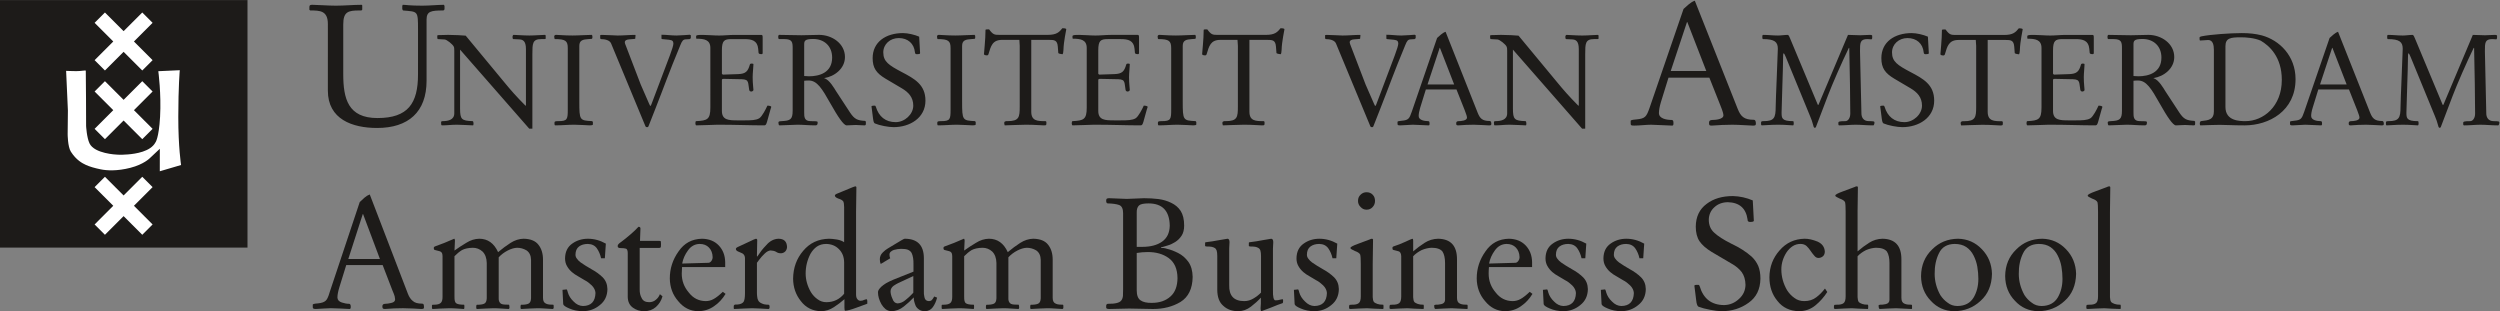
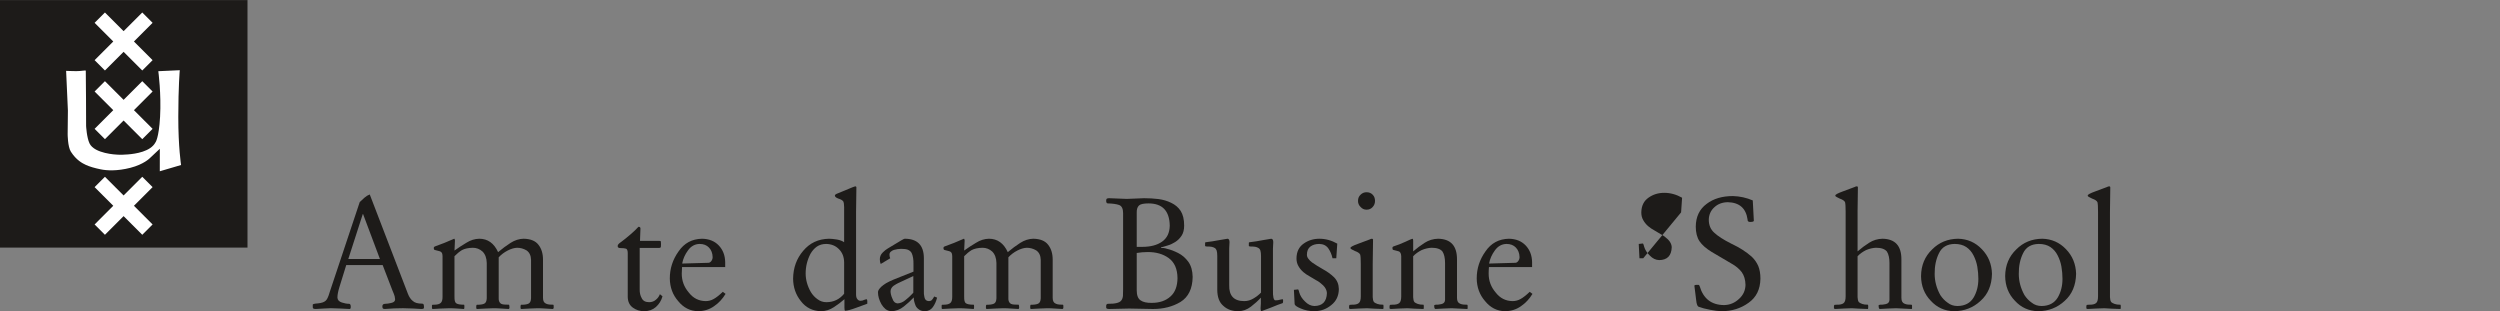
<svg xmlns="http://www.w3.org/2000/svg" xmlns:ns1="http://sodipodi.sourceforge.net/DTD/sodipodi-0.dtd" xmlns:ns2="http://www.inkscape.org/namespaces/inkscape" viewBox="0 0 764.559 95.174" height="95.174" width="764.559" xml:space="preserve" id="svg2" version="1.1" ns1:docname="uvalogo_g_NL_Amsterdam_Business_School.svg" ns2:version="0.92.3 (2405546, 2018-03-11)">
  <rect x="0" y="0" width="764.559" height="95.174" fill="#808080" stroke="none" />
  <ns1:namedview pagecolor="#ffffff" bordercolor="#666666" borderopacity="1" objecttolerance="10" gridtolerance="10" guidetolerance="10" ns2:pageopacity="0" ns2:pageshadow="2" ns2:window-width="1920" ns2:window-height="1017" id="namedview37" showgrid="false" fit-margin-top="0" fit-margin-left="0" fit-margin-right="0" fit-margin-bottom="0" ns2:zoom="0.49570995" ns2:cx="382.28" ns2:cy="42.636359" ns2:window-x="-8" ns2:window-y="-8" ns2:window-maximized="1" ns2:current-layer="svg2" />
  <defs id="defs6" />
  <g transform="matrix(1.333,0,0,-1.333,0,105.078)" id="g10">
    <g transform="scale(0.1)" id="g12">
      <path id="path14" style="fill:#1d1b19;fill-opacity:1;fill-rule:nonzero;stroke:none" d="M 0,220.25 H 567.828 V 788.082 H 0 V 220.25" ns2:connector-curvature="0" />
      <path id="path16" style="fill:#ffffff;fill-opacity:1;fill-rule:nonzero;stroke:none" d="m 240.746,626.582 42.832,42.832 42.824,-42.832 23.7,23.699 -42.809,42.848 42.809,42.809 -23.7,23.699 -42.824,-42.805 -42.832,42.805 -23.695,-23.699 42.824,-42.809 -42.824,-42.848 23.695,-23.699" ns2:connector-curvature="0" />
      <path id="path18" style="fill:#ffffff;fill-opacity:1;fill-rule:nonzero;stroke:none" d="m 240.746,468.969 42.832,42.828 42.824,-42.828 23.7,23.695 -42.809,42.852 42.809,42.808 -23.7,23.696 -42.824,-42.805 -42.832,42.805 -23.695,-23.696 42.824,-42.808 -42.824,-42.852 23.695,-23.695" ns2:connector-curvature="0" />
      <path id="path20" style="fill:#ffffff;fill-opacity:1;fill-rule:nonzero;stroke:none" d="m 240.746,249.609 42.832,42.829 42.824,-42.829 23.7,23.696 -42.809,42.851 42.809,42.809 -23.7,23.695 -42.824,-42.808 -42.832,42.808 -23.695,-23.695 42.824,-42.809 -42.824,-42.851 23.695,-23.696" ns2:connector-curvature="0" />
      <path id="path22" style="fill:#ffffff;fill-opacity:1;fill-rule:nonzero;stroke:none" d="m 412.48,627.207 -49.281,-2.262 c 0,0 7.031,-52.019 4.071,-104.59 C 364.402,470.18 356.488,461.344 356.488,461.344 345.352,440.449 310.879,435.359 293.27,434 c -17.692,-1.383 -25.582,-0.422 -25.582,-0.422 0,0 -50.864,1.965 -62.258,25.641 -6.492,13.48 -7.871,39.965 -7.871,39.965 0,0 -0.305,124.097 -0.746,126.906 -0.301,1.504 -10.297,-1.086 -21.875,-1.024 -9.438,0.02 -23.235,0.641 -23.235,0.641 l 4.086,-91.164 -0.562,-53.871 c 0,0 0,-28.906 7.414,-40.442 12.519,-19.57 26.461,-26.562 34.355,-30.269 7.891,-3.746 20.453,-7.473 34.395,-10.254 13.922,-2.828 37.195,-4.246 67.828,3.602 30.668,7.918 44.23,21.82 44.23,21.82 l 23.258,21.832 -0.082,-51.625 48.816,14.367 c 0,0 -6.449,40.902 -6.367,110.613 0.059,69.731 3.406,106.891 3.406,106.891" ns2:connector-curvature="0" />
-       <path id="path24" style="fill:#1d1b19;fill-opacity:1;fill-rule:nonzero;stroke:none" d="m 5704.16,528.012 c 0,16.187 -3.2,126.164 -3.2,142.91 0,19.133 0,27.668 17.02,27.668 3.52,0 6.77,-0.606 8.85,-0.606 1.15,0 2.01,1.485 2.01,3.524 v 4.687 c 0,0.922 -0.86,2.047 -5.25,2.047 -7.35,0 -15.07,-0.84 -22.36,-0.84 -9.42,0 -18.83,0.84 -27.96,0.84 l -67.61,-160.539 h -1.5 l -63.49,152.024 c -1.5,3.808 -3.52,8.515 -5.6,8.515 -7.36,0 -15,-1.441 -22.28,-1.441 -11.83,0 -22.42,1.441 -33.59,1.441 -1.47,0 -2.39,-1.125 -2.39,-2.629 v -3.8 c 0,-1.786 0.64,-3.223 1.47,-3.223 26.56,0 34.15,-6.477 34.15,-22.063 0,-10.593 -5.01,-118.808 -5.01,-133.211 0,-25.601 -3.51,-32.949 -27.67,-32.949 -3.5,0 -5.81,-0.285 -5.81,-2.945 v -4.391 c 0,-1.48 0.89,-2.383 1.73,-2.383 4.08,0 20.56,1.504 37.32,1.504 15.89,0 30.33,-1.504 34.4,-1.504 1.22,0 1.48,3.567 1.48,4.727 0,3.527 -0.26,4.992 -2.03,4.992 -25.91,0 -25.91,7.348 -25.91,19.988 0,14.426 3.58,103.204 3.58,126.446 0,3.262 0,9.133 1.16,9.133 1.18,0 2.92,-3.528 4.99,-8.512 l 55.57,-135.297 c 2.94,-7.031 5.6,-14.082 7.37,-21.477 0.9,-4.085 2.04,-5.57 3.53,-5.57 1.42,0 2.34,0.883 2.66,1.742 l 27.62,72.637 c 9.98,26.184 31.44,75.285 47.9,109.098 0,0 -0.24,0 0.92,-0.262 1.18,-50.301 2.28,-118.852 2.28,-150.578 0,-10.297 -5.24,-17.348 -11.15,-17.348 -13.48,0 -16.13,-0.887 -16.13,-3.828 v -2.965 c 0,-1.742 0.28,-2.926 2.32,-2.926 12.69,0 25.33,1.504 37.67,1.504 12.37,0 24.68,-1.504 40.3,-1.504 0.88,0 2.67,2.926 2.67,6.469 0,2.649 -1.55,3.25 -13.24,3.25 -12.65,0 -16.79,9.434 -16.79,17.645 m -235.08,-24.117 c 0,3.222 -0.56,6.789 -3.83,6.789 -17.02,0 -22.31,6.171 -27.36,18.511 l -73.82,186.157 c -7.31,-2.364 -13.54,-9.157 -19.41,-14.141 L 5286.44,531.84 c -5.56,-16.168 -7.62,-19.11 -22.91,-20.574 -7.03,-0.582 -9.67,-1.184 -9.67,-2.664 v -3.207 c 0,-3.844 0,-4.747 5.85,-4.747 8.81,0 21.17,1.504 29.1,1.504 7.96,0 29.39,-1.504 36.18,-1.504 2.02,0 2.34,1.204 2.34,4.145 0,3.809 -0.57,5.574 -3.2,5.574 -7.95,0 -21.78,2.078 -21.78,11.758 0,4.707 1.14,11.477 3.55,19.129 l 12.88,41.769 h 70.33 l 18.79,-47.378 c 4.15,-10.278 5.31,-15.004 5.31,-17.305 0,-7.074 -14.42,-7.973 -18.85,-7.973 -4.09,0 -5.85,-1.465 -5.85,-4.668 0,-4.148 0.31,-5.051 4.69,-5.051 11.76,0.903 23.52,1.504 35.31,1.504 11.46,0 30.34,-1.504 35.02,-1.504 3.51,0 5.55,0 5.55,3.247 m -85.27,90.562 h -61.11 l 27.83,84.098 h 0.62 z m -117.25,12.082 c 0,54.106 -37.38,89.68 -77.35,100.578 -14.43,3.809 -29.69,5.27 -45.91,5.27 -25.28,0 -72.26,-3.223 -92.01,-7.352 -5,-1.164 -5,-2.043 -5,-3.805 0,-1.484 0,-5.871 1.18,-5.871 5.6,0 14.98,1.164 18.5,1.164 10.92,0 13.23,-11.46 13.23,-22.636 V 532.719 c 0,-9.375 -2.91,-14.102 -7.32,-17.028 -5.33,-3.543 -12.92,-4.125 -22.35,-5.324 -1.18,0 -2.65,-2.926 -2.65,-4.972 0,-2.079 0.31,-4.747 1.47,-4.747 14.72,0.344 29.4,1.204 44.13,1.204 14.64,0 29.34,-1.204 57.28,-1.204 55.85,0 116.8,32.973 116.8,105.891 m -31.51,-1.461 c 0,-61.5 -42.91,-94.711 -83.2,-94.711 -12.88,0 -46.11,0 -46.11,32.348 v 139.383 c 0,18.847 11.44,20.593 35.54,20.593 12.61,0 31.17,-1.461 45.27,-7.632 20.31,-11.758 48.5,-37.618 48.5,-89.981 M 5036.17,503.594 v 5.609 l -1.73,1.742 c -17.68,0.879 -24.45,3.805 -34.72,19.41 l -32.37,49.438 c -2.9,4.687 -14.98,26.164 -26.43,28.809 v 0.558 c 22.94,3.57 47.35,21.5 47.35,48.262 0,30.824 -29.42,50.84 -59.43,50.84 -13.51,0 -26.73,-0.86 -40.27,-0.86 -17.03,0 -34.45,0.86 -51.52,0.86 -1.12,0 -2.02,-2.621 -2.02,-4.106 0,-2.363 0.29,-5.566 2.02,-5.566 h 12.08 c 18.52,0 19.17,-7.395 19.17,-22.063 V 534.5 c 0,-20.312 -5.37,-23.254 -25.65,-24.133 -5.88,-0.304 -7.03,-0.887 -7.03,-3.508 0,-2.382 0.61,-6.211 2.37,-6.211 4.15,0 36.75,1.504 41.72,1.504 12.69,0 25.27,-1.504 40.57,-1.504 4.48,0 5.35,1.801 5.35,7.395 0,2.324 -5.07,2.324 -16.17,2.324 -14.72,0 -14.72,9.992 -14.72,20.571 v 72.054 c 4.39,0.621 7.93,0.621 10.24,0.621 19.43,0 30.62,-18.55 49.73,-52.383 17.36,-30.871 30.59,-50.582 37.37,-50.582 7.03,0 14.06,0.903 21.13,0.903 4.41,0 13.53,-0.903 19.75,-0.903 1.16,0 3.21,0.344 3.21,2.946 M 4905.9,613.27 c -3.79,0 -7.36,0.32 -11.16,0.621 v 71.457 c 0,8.812 0.56,13.519 20.59,13.519 25.87,0 43.52,-16.789 43.52,-42.629 0,-34.715 -29.46,-42.968 -52.95,-42.968 m -83.98,-74.961 c 0.57,1.48 1.43,3.804 1.43,4.707 0,2.043 -4.97,2.925 -8.84,2.925 -3.2,-7.371 -12.26,-25.3 -18.77,-29.086 -7.37,-4.41 -18.23,-4.726 -33.81,-4.726 h -15.89 c -20.29,0 -35.9,0.582 -35.9,21.734 v 70.032 c 0,2.062 0,3.484 4.14,3.484 l 41.71,-0.859 c 8.84,-0.282 12.37,-2.364 13.89,-6.774 1.45,-4.105 1.45,-9.711 2.9,-17.609 0.61,-2.961 2.67,-3.844 5.01,-3.844 1.77,0 4.67,1.766 4.67,3.547 0,4.984 -1.72,13.519 -1.72,29.406 0,9.676 1.72,23.195 1.72,29.387 0,1.461 -1.4,1.805 -3.45,1.805 -3.26,0 -4.16,-0.622 -4.76,-2.364 -4.37,-15.625 -9.42,-21.199 -27.06,-21.797 l -34.64,-1.164 c -0.62,0 -2.41,1.485 -2.41,2.344 v 53.246 c 0,22.336 5.32,25.887 21.78,25.887 h 30.29 c 16.46,0 29.39,-3.25 31.13,-22.063 l 0.9,-9.148 c 0.3,-3.488 5.01,-3.231 7.35,-3.231 1.46,0 2.08,1.184 2.08,2.364 v 35.879 c 0,3.222 -0.31,5.851 -2.62,5.851 h -62.08 c -11.74,0 -23.51,-1.441 -35.26,-1.441 -12.37,0 -25.62,1.441 -37.35,1.441 -10.3,0 -15.27,-0.258 -15.27,-2.906 v -3.246 c 0,-1.145 0,-2.621 1.14,-2.621 17.05,0 31.47,-2.106 31.47,-21.176 V 541.254 c 0,-27.066 -7.07,-29.707 -32.61,-30.887 -1.22,0 -1.8,-2.648 -1.8,-4.992 0,-1.801 0.87,-4.727 1.8,-4.727 14.98,0 39.68,1.504 49.38,1.504 42.6,0 73.78,-1.504 105.54,-1.504 3.85,0 5.3,0 7.64,7.954 z m -187.86,134.777 c 0.59,21.191 6.48,45.273 6.48,47.637 0,2.66 -6.71,2.66 -8.82,2.66 -7.36,-9.11 -13.25,-15.301 -33.83,-15.301 h -109.41 c -12.61,0 -15.53,0 -24.95,12.641 -4.13,0 -8.26,0 -8.26,-1.145 0,-23.254 -3.48,-50.598 -3.48,-55.609 0,-1.742 2.56,-2.926 6.73,-2.926 1.76,0 2.96,0.887 3.51,2.648 5.57,18.829 9.15,32.93 31.5,32.93 h 39.41 l 0.89,-13.519 V 543.695 c 0,-24.379 -1.19,-33.511 -27.95,-33.511 h -3.51 l -2.97,-1.161 c -0.88,-0.601 -1.18,-2.363 -1.18,-3.265 0,-1.746 0.55,-3.203 1.18,-5.289 7.01,0 32.32,1.504 48.53,1.504 20.58,0 34.97,-1.504 40.82,-1.504 4.72,0 6.23,0 6.23,3.543 v 4.707 l -1.78,1.465 c -18.25,0 -32.94,0 -32.94,21.773 v 164.664 h 40.57 c 12.08,0 19.11,-0.297 20.33,-15.266 l 1.16,-14.738 c 0,-1.465 6.75,-2.926 9.4,-2.926 1.42,0 2.34,6.192 2.34,9.395 m -293.29,-5.109 c 0,18.847 15.59,32.968 35.56,32.968 20.89,0 35.02,-12.699 37.06,-32.386 0.3,-2.926 0.86,-4.668 4.68,-4.668 4.15,0 7.09,0.562 7.09,2.043 v 1.445 l -2.04,36.777 c -10.04,4.426 -25.9,8.211 -37.1,8.211 -39.7,0 -69.68,-20.551 -69.68,-57.351 0,-22.879 8.53,-34.657 29.76,-47.317 l 37.35,-22.054 c 15.26,-9.118 26.11,-20.571 26.11,-39.704 0,-19.968 -19.65,-37.898 -40.25,-37.898 -23.51,0 -38.83,12.918 -45.62,35.273 -0.57,2.063 -1.39,2.625 -2.34,2.625 -1.77,0 -7.66,0 -7.66,-1.742 l 3.52,-27.648 c 0.9,-6.469 1.79,-10.293 4.14,-11.453 11.15,-4.731 31.18,-8.535 43.24,-8.535 36.72,0 72.94,20.835 72.94,60.859 0,36.777 -25.29,50.277 -54.41,65.582 -29.41,15.586 -42.35,23.797 -42.35,44.973 m -42.8,-167.329 c 0.88,0 2.58,2.926 2.58,6.469 0,2.649 -1.42,3.25 -13.18,3.25 -12.65,0 -16.77,9.434 -16.77,17.645 0,16.187 -3.27,126.164 -3.27,142.91 0,19.133 0,27.668 17.09,27.668 3.55,0 6.75,-0.606 8.82,-0.606 1.2,0 2.08,1.485 2.08,3.524 v 4.687 c 0,0.922 -0.88,2.047 -5.29,2.047 -7.35,0 -14.96,-0.84 -22.36,-0.84 -9.41,0 -18.79,0.84 -27.92,0.84 l -67.73,-160.539 h -1.4 l -63.52,152.024 c -1.45,3.808 -3.49,8.515 -5.57,8.515 -7.37,0 -15.03,-1.441 -22.35,-1.441 -11.74,0 -22.37,1.441 -33.5,1.441 -1.5,0 -2.4,-1.125 -2.4,-2.629 v -3.8 c 0,-1.786 0.6,-3.223 1.52,-3.223 26.42,0 34.02,-6.477 34.02,-22.063 0,-10.593 -4.94,-118.808 -4.94,-133.211 0,-25.601 -3.54,-32.949 -27.64,-32.949 -3.53,0 -5.91,-0.285 -5.91,-2.945 v -4.391 c 0,-1.48 0.92,-2.383 1.79,-2.383 4.12,0 20.62,1.504 37.35,1.504 15.87,0 30.25,-1.504 34.4,-1.504 1.2,0 1.46,3.567 1.46,4.727 0,3.527 -0.26,4.992 -2.02,4.992 -25.9,0 -25.9,7.348 -25.9,19.988 0,14.426 3.49,103.204 3.49,126.446 0,3.262 0,9.133 1.26,9.133 1.12,0 2.86,-3.528 4.94,-8.512 l 55.57,-135.297 c 2.98,-7.031 5.63,-14.082 7.4,-21.477 0.86,-4.085 2.06,-5.57 3.48,-5.57 1.48,0 2.41,0.883 2.62,1.742 l 27.71,72.637 c 10,26.184 31.45,75.285 47.92,109.098 0,0 -0.31,0 0.85,-0.262 1.23,-50.301 2.37,-118.852 2.37,-150.578 0,-10.297 -5.27,-17.348 -11.15,-17.348 -13.53,0 -16.18,-0.887 -16.18,-3.828 v -2.965 c 0,-1.742 0.27,-2.926 2.35,-2.926 12.64,0 25.28,1.504 37.64,1.504 12.36,0 24.66,-1.504 40.29,-1.504 m -269.53,3.829 c 0,4.328 -0.73,9.035 -5.09,9.035 -22.72,0 -29.8,8.25 -36.51,24.715 l -98.49,248.418 c -9.84,-3.106 -18.01,-12.157 -25.86,-18.829 l -77.65,-226.043 c -7.47,-21.574 -10.25,-25.539 -30.69,-27.46 -9.45,-0.801 -12.96,-1.583 -12.96,-3.547 v -4.325 c 0,-5.113 0,-6.277 7.87,-6.277 11.76,0 28.31,1.988 38.83,1.988 10.61,0 39.3,-1.988 48.29,-1.988 2.72,0 3.17,1.563 3.17,5.535 0,5.067 -0.83,7.41 -4.31,7.41 -10.66,0 -29.05,2.746 -29.05,15.704 0,6.289 1.53,15.304 4.65,25.523 l 17.27,55.727 h 93.81 l 25.1,-63.204 c 5.57,-13.699 7.13,-20.027 7.13,-23.152 0,-9.394 -19.21,-10.598 -25.09,-10.598 -5.58,0 -7.92,-1.961 -7.92,-6.25 0,-5.531 0.43,-6.695 6.29,-6.695 15.69,1.164 31.41,1.988 47.04,1.988 15.38,0 40.44,-1.988 46.77,-1.988 4.71,0 7.4,0 7.4,4.313 m -113.75,120.871 h -81.65 l 37.3,112.277 h 0.82 z m -247.21,75 v 5.55 c 0,1.219 -0.28,2.364 -1.77,2.364 -8.29,0 -22.35,-1.461 -35.61,-1.461 -14.43,0 -29.71,1.461 -36.15,1.461 -1.74,0 -2.7,-2.926 -2.7,-4.727 0,-2.027 0.6,-4.945 1.8,-4.945 l 12.62,-0.606 c 9.44,-0.281 16.47,-3.261 16.47,-22.617 V 545.941 h -1.18 c -21.16,21.192 -34.38,36.481 -47.91,52.965 l -89.13,107.574 c -5.25,0.637 -26.76,1.782 -40.27,1.782 -7.32,0 -14.39,-0.582 -23.53,-0.582 -1.49,0 -1.49,-2.344 -1.49,-3.828 0,-2.344 0.34,-5.262 1.49,-5.262 l 15.62,-0.887 c 4.97,-0.32 17.95,-10.879 20.56,-15.902 1.16,-2.348 1.52,-3.809 1.52,-9.696 V 528.293 c 0,-15 -14.17,-17.926 -26.54,-17.926 -3.49,0 -3.83,-1.164 -3.83,-3.808 0,-3.825 0.34,-5.911 2.08,-5.911 13.54,0 20.04,1.504 34.41,1.504 12.37,0 31.14,-1.504 36.79,-1.504 0.86,0 1.14,2.383 1.14,4.727 0,2.363 -0.85,4.992 -2.05,4.992 -25.34,0.879 -28.8,3.821 -28.8,29.106 v 134.976 l 158.75,-181.433 h 7.09 v 170.277 c 0,24.977 0,35.297 20.3,35.297 h 7.67 c 2.04,0 2.65,0.277 2.65,1.758 M 3417.69,510.684 c -17.11,0 -22.37,6.171 -27.36,18.511 l -73.78,186.157 c -7.39,-2.364 -13.56,-9.157 -19.47,-14.141 L 3238.92,531.84 c -5.58,-16.168 -7.68,-19.11 -22.96,-20.574 -7.05,-0.582 -9.7,-1.184 -9.7,-2.664 v -3.207 c 0,-3.844 0,-4.747 5.91,-4.747 8.82,0 21.17,1.504 29.06,1.504 7.96,0 29.45,-1.504 36.22,-1.504 2.06,0 2.3,1.204 2.3,4.145 0,3.809 -0.56,5.574 -3.22,5.574 -7.94,0 -21.76,2.078 -21.76,11.758 0,4.707 1.17,11.477 3.51,19.129 l 12.96,41.769 h 70.27 l 18.81,-47.378 c 4.11,-10.278 5.29,-15.004 5.29,-17.305 0,-7.074 -14.36,-7.973 -18.77,-7.973 -4.15,0 -5.93,-1.465 -5.93,-4.668 0,-4.148 0.36,-5.051 4.73,-5.051 11.72,0.903 23.5,1.504 35.28,1.504 11.43,0 30.26,-1.504 34.95,-1.504 3.54,0 5.59,0 5.59,3.247 0,3.222 -0.54,6.789 -3.77,6.789 m -81.47,83.773 h -61.15 l 27.92,84.098 h 0.56 z m -90.9,104.106 2.62,2.066 v 6.773 l -2.33,1.18 c -2.04,0 -21.45,-1.781 -30.58,-1.781 -11.46,0 -22.92,1.781 -34.38,1.781 v -9.133 l 1.77,-0.886 15.3,-1.477 c 8.5,-0.887 9.97,-3.551 10.28,-8.496 0.26,-3.547 -3.25,-14.426 -7.95,-27.082 l -42.03,-111.422 c -1.17,-3.523 -2.05,-4.707 -2.69,-4.707 -0.84,0 -1.2,0.859 -3.2,5.25 l -19.15,43.828 -33.82,88.242 c -1.13,2.649 -2.6,6.469 -2.6,8.813 0,4.429 5.28,6.191 9.97,6.472 l 13.83,1.161 0.9,8.257 -0.9,0.84 c -13.56,0 -26.79,-1.441 -40.28,-1.441 -6.52,0 -24.47,1.441 -36.74,1.441 l -3.27,-0.562 v -7.672 l 1.78,-1.445 c 8.22,0 19.99,-2.059 23.2,-9.973 l 78.84,-189.988 c 0.54,-1.18 1.17,-2.039 3.79,-2.039 2.06,0 2.69,0.257 4.11,4.41 l 15.04,38.195 c 22.38,56.793 29.11,77.926 57.04,145.273 4.12,10.301 6.46,13.262 12.35,13.543 z m -305.05,-25.297 c 0.64,21.191 6.53,45.273 6.53,47.656 0,2.641 -6.79,2.641 -8.83,2.641 -7.4,-9.11 -13.26,-15.301 -33.86,-15.301 h -109.38 c -12.68,0 -15.58,0 -25.02,12.66 -4.06,0 -8.19,0 -8.19,-1.16 0,-23.258 -3.56,-50.602 -3.56,-55.614 0,-1.742 2.68,-2.921 6.77,-2.921 1.76,0 2.96,0.882 3.56,2.664 5.61,18.808 9.08,32.91 31.45,32.91 h 39.36 l 0.91,-13.52 V 543.895 c 0,-24.399 -1.16,-33.528 -27.93,-33.528 h -3.52 l -2.97,-1.164 c -0.86,-0.582 -1.16,-2.344 -1.16,-3.265 0,-1.743 0.6,-3.204 1.16,-5.29 7.11,0 32.38,1.504 48.58,1.504 20.55,0 34.94,-1.504 40.85,-1.504 4.67,0 6.15,0 6.15,3.547 v 4.707 l -1.75,1.465 c -18.25,0 -32.95,0 -32.95,21.77 v 164.664 h 40.55 c 12.08,0 19.15,-0.297 20.33,-15.262 l 1.18,-14.742 c 0,-1.465 6.79,-2.906 9.44,-2.906 1.46,0 2.3,6.168 2.3,9.375 M 2737.59,500.648 c 2.64,0 7.03,0.344 7.03,2.086 v 5.547 l -1.45,2.086 c -28.78,1.457 -29.69,1.762 -29.69,44.711 v 127.883 c 0,13.543 9.1,14.742 20.9,15.629 l 7.93,0.574 1.15,1.781 v 5.25 l -1.45,2.067 c -11.78,0 -29.42,-1.461 -44.13,-1.461 -19.97,0 -29.37,1.461 -37.3,1.461 -1.8,0 -4.44,-0.278 -4.71,-3.508 l 0.56,-4.746 0.88,-1.418 c 24.72,0 29.71,-4.133 29.71,-20.875 V 537.129 c 0,-22.359 -0.88,-26.762 -21.15,-26.762 -8.56,0 -9.13,-0.601 -9.44,-4.429 0,-2.907 0.31,-4.688 1.49,-5.29 15.3,0 29.67,1.504 43.83,1.504 12.04,0 31.69,-1.504 35.84,-1.504 m -106.14,37.661 c 0.62,1.48 1.49,3.804 1.49,4.707 0,2.043 -5.01,2.925 -8.84,2.925 -3.24,-7.371 -12.32,-25.3 -18.83,-29.086 -7.35,-4.41 -18.25,-4.726 -33.85,-4.726 h -15.85 c -20.29,0 -35.87,0.582 -35.87,21.734 v 70.032 c 0,2.062 0,3.484 4.12,3.484 l 41.79,-0.859 c 8.77,-0.282 12.3,-2.364 13.76,-6.774 1.52,-4.105 1.52,-9.711 2.94,-17.609 0.63,-2.961 2.67,-3.844 5.03,-3.844 1.76,0 4.67,1.766 4.67,3.547 0,4.984 -1.74,13.519 -1.74,29.406 0,9.676 1.74,23.195 1.74,29.387 0,1.461 -1.46,1.805 -3.53,1.805 -3.2,0 -4.06,-0.622 -4.66,-2.364 -4.45,-15.625 -9.44,-21.199 -27.08,-21.797 l -34.7,-1.164 c -0.58,0 -2.34,1.485 -2.34,2.344 v 53.246 c 0,22.336 5.3,25.887 21.75,25.887 h 30.29 c 16.51,0 29.41,-3.25 31.19,-22.063 l 0.84,-9.148 c 0.32,-3.488 5.07,-3.231 7.35,-3.231 1.52,0 2.09,1.184 2.09,2.364 v 35.879 c 0,3.222 -0.31,5.851 -2.65,5.851 h -62.02 c -11.78,0 -23.54,-1.441 -35.31,-1.441 -12.34,0 -25.57,1.441 -37.32,1.441 -10.32,0 -15.33,-0.258 -15.33,-2.906 v -3.246 c 0,-1.145 0,-2.621 1.2,-2.621 17.05,0 31.45,-2.106 31.45,-21.176 V 541.254 c 0,-27.066 -7.07,-29.707 -32.65,-30.887 -1.14,0 -1.8,-2.648 -1.8,-4.992 0,-1.801 0.94,-4.727 1.8,-4.727 15,0 39.73,1.504 49.38,1.504 42.65,0 73.86,-1.504 105.61,-1.504 3.8,0 5.29,0 7.63,7.954 z m -191.68,134.957 c 0.58,21.191 6.47,45.273 6.47,47.656 0,2.641 -6.79,2.641 -8.82,2.641 -7.37,-9.11 -13.26,-15.301 -33.81,-15.301 h -109.42 c -12.61,0 -15.56,0 -25,12.66 -4.08,0 -8.21,0 -8.21,-1.16 0,-23.258 -3.51,-50.602 -3.51,-55.614 0,-1.742 2.65,-2.921 6.71,-2.921 1.81,0 2.97,0.882 3.57,2.664 5.61,18.808 9.07,32.91 31.47,32.91 h 39.41 l 0.86,-13.52 V 543.895 c 0,-24.399 -1.17,-33.528 -27.95,-33.528 h -3.47 l -2.98,-1.164 c -0.86,-0.582 -1.18,-2.344 -1.18,-3.265 0,-1.743 0.6,-3.204 1.18,-5.29 7.07,0 32.35,1.504 48.52,1.504 20.55,0 35,-1.504 40.89,-1.504 4.68,0 6.16,0 6.16,3.547 v 4.707 l -1.76,1.465 c -18.25,0 -32.93,0 -32.93,21.77 v 164.664 h 40.57 c 12.07,0 19.1,-0.297 20.3,-15.262 l 1.15,-14.742 c 0,-1.465 6.79,-2.906 9.43,-2.906 1.5,0 2.35,6.168 2.35,9.375 M 2231.45,500.648 c 2.63,0 7.05,0.344 7.05,2.086 v 5.547 l -1.48,2.086 c -28.8,1.457 -29.71,1.762 -29.71,44.711 v 127.883 c 0,13.543 9.14,14.742 20.88,15.629 l 7.99,0.574 1.16,1.781 v 5.25 l -1.46,2.067 c -11.8,0 -29.41,-1.461 -44.13,-1.461 -20.01,0 -29.41,1.461 -37.34,1.461 -1.77,0 -4.43,-0.278 -4.71,-3.508 l 0.6,-4.746 0.87,-1.418 c 24.69,0 29.68,-4.133 29.68,-20.875 V 537.129 c 0,-22.359 -0.86,-26.762 -21.13,-26.762 -8.55,0 -9.14,-0.601 -9.42,-4.429 0,-2.907 0.28,-4.688 1.47,-5.29 15.28,0 29.68,1.504 43.78,1.504 12.08,0 31.76,-1.504 35.9,-1.504 m -204.99,167.329 c 0,18.847 15.57,32.968 35.56,32.968 20.89,0 35,-12.699 37.06,-32.386 0.32,-2.926 0.88,-4.668 4.71,-4.668 4.12,0 7.07,0.562 7.07,2.043 v 1.445 l -2.06,36.777 c -10,4.426 -25.89,8.211 -37.06,8.211 -39.67,0 -69.68,-20.551 -69.68,-57.351 0,-22.879 8.52,-34.657 29.69,-47.317 l 37.34,-22.054 c 15.31,-9.118 26.17,-20.571 26.17,-39.704 0,-19.968 -19.7,-37.898 -40.29,-37.898 -23.5,0 -38.82,12.918 -45.57,35.273 -0.58,2.063 -1.47,2.625 -2.35,2.625 -1.76,0 -7.63,0 -7.63,-1.742 l 3.51,-27.648 c 0.88,-6.469 1.8,-10.293 4.12,-11.453 11.16,-4.731 31.16,-8.535 43.21,-8.535 36.78,0 72.94,20.835 72.94,60.859 0,36.777 -25.3,50.277 -54.41,65.582 -29.41,15.586 -42.33,23.797 -42.33,44.973 m -39.98,-164.383 v 5.609 l -1.76,1.742 c -17.65,0.879 -24.42,3.805 -34.72,19.41 l -32.35,49.438 c -2.91,4.687 -15.01,26.164 -26.44,28.809 v 0.558 c 22.91,3.57 47.31,21.5 47.31,48.262 0,30.824 -29.38,50.84 -59.35,50.84 -13.56,0 -26.78,-0.86 -40.32,-0.86 -17.06,0 -34.4,0.86 -51.43,0.86 -1.2,0 -2.08,-2.621 -2.08,-4.106 0,-2.363 0.3,-5.566 2.08,-5.566 h 12.04 c 18.53,0 19.09,-7.395 19.09,-22.063 V 534.5 c 0,-20.312 -5.29,-23.254 -25.56,-24.133 -5.91,-0.304 -7.07,-0.887 -7.07,-3.508 0,-2.382 0.58,-6.211 2.36,-6.211 4.09,0 36.74,1.504 41.77,1.504 12.64,0 25.28,-1.504 40.56,-1.504 4.43,0 5.29,1.801 5.29,7.395 0,2.324 -4.98,2.324 -16.16,2.324 -14.73,0 -14.73,9.992 -14.73,20.571 v 72.054 c 4.43,0.621 7.96,0.621 10.32,0.621 19.39,0 30.59,-18.55 49.68,-52.383 17.37,-30.871 30.61,-50.582 37.36,-50.582 7.01,0 14.12,0.903 21.17,0.903 4.41,0 13.52,-0.903 19.7,-0.903 1.18,0 3.24,0.344 3.24,2.946 M 1856.19,613.27 c -3.8,0 -7.33,0.32 -11.18,0.621 v 71.457 c 0,8.812 0.6,13.519 20.6,13.519 25.86,0 43.53,-16.789 43.53,-42.629 0,-34.715 -29.41,-42.968 -52.95,-42.968 m -88.22,-74.961 c 0.58,1.48 1.44,3.804 1.44,4.707 0,2.043 -4.98,2.925 -8.81,2.925 -3.25,-7.371 -12.36,-25.3 -18.83,-29.086 -7.33,-4.41 -18.23,-4.726 -33.8,-4.726 h -15.88 c -20.3,0 -35.88,0.582 -35.88,21.734 v 70.032 c 0,2.062 0,3.484 4.11,3.484 l 41.76,-0.859 c 8.82,-0.282 12.35,-2.364 13.83,-6.774 1.48,-4.105 1.48,-9.711 2.94,-17.609 0.58,-2.961 2.63,-3.844 4.99,-3.844 1.78,0 4.73,1.766 4.73,3.547 0,4.984 -1.78,13.519 -1.78,29.406 0,9.676 1.78,23.195 1.78,29.387 0,1.461 -1.51,1.805 -3.57,1.805 -3.22,0 -4.1,-0.622 -4.68,-2.364 -4.41,-15.625 -9.42,-21.199 -27.07,-21.797 l -34.7,-1.164 c -0.55,0 -2.34,1.485 -2.34,2.344 v 53.246 c 0,22.336 5.31,25.887 21.76,25.887 h 30.28 c 16.47,0 29.41,-3.25 31.2,-22.063 l 0.86,-9.148 c 0.3,-3.488 5.01,-3.231 7.33,-3.231 1.5,0 2.08,1.184 2.08,2.364 v 35.879 c 0,3.222 -0.3,5.851 -2.64,5.851 h -62.04 c -11.8,0 -23.52,-1.441 -35.3,-1.441 -12.36,0 -25.58,1.441 -37.34,1.441 -10.32,0 -15.3,-0.258 -15.3,-2.906 v -3.246 c 0,-1.145 0,-2.621 1.18,-2.621 17.03,0 31.45,-2.106 31.45,-21.176 V 541.254 c 0,-27.066 -7.05,-29.707 -32.63,-30.887 -1.18,0 -1.75,-2.648 -1.75,-4.992 0,-1.801 0.86,-4.727 1.75,-4.727 15,0 39.7,1.504 49.38,1.504 42.64,0 73.84,-1.504 105.6,-1.504 3.81,0 5.27,0 7.62,7.954 z m -185.7,160.254 2.65,2.066 v 6.773 l -2.37,1.18 c -2.04,0 -21.43,-1.781 -30.58,-1.781 -11.46,0 -22.92,1.781 -34.4,1.781 v -9.133 l 1.76,-0.886 15.31,-1.477 c 8.53,-0.887 9.99,-3.551 10.28,-8.496 0.29,-3.547 -3.23,-14.426 -7.94,-27.082 l -42.06,-111.422 c -1.17,-3.523 -2.05,-4.707 -2.65,-4.707 -0.86,0 -1.16,0.859 -3.22,5.25 l -19.12,43.828 -33.81,88.242 c -1.16,2.649 -2.65,6.469 -2.65,8.813 0,4.429 5.31,6.191 10,6.472 l 13.84,1.161 0.84,8.257 -0.84,0.84 c -13.56,0 -26.78,-1.441 -40.32,-1.441 -6.45,0 -24.4,1.441 -36.74,1.441 L 1377,707.68 v -7.672 l 1.79,-1.445 c 8.23,0 19.99,-2.059 23.21,-9.973 l 78.83,-189.988 c 0.58,-1.18 1.16,-2.039 3.83,-2.039 2.04,0 2.62,0.257 4.08,4.41 l 15.01,38.195 c 22.33,56.793 29.1,77.926 57.03,145.273 4.14,10.301 6.49,13.262 12.36,13.543 z M 1353.21,500.648 c 2.66,0 7.03,0.344 7.03,2.086 v 5.547 l -1.46,2.086 c -28.81,1.457 -29.7,1.762 -29.7,44.711 v 127.883 c 0,13.543 9.12,14.742 20.9,15.629 l 7.93,0.574 1.18,1.781 v 5.25 l -1.5,2.067 c -11.72,0 -29.38,-1.461 -44.09,-1.461 -19.99,0 -29.37,1.461 -37.36,1.461 -1.76,0 -4.4,-0.278 -4.69,-3.508 l 0.58,-4.746 0.89,-1.418 c 24.7,0 29.7,-4.133 29.7,-20.875 V 537.129 c 0,-22.359 -0.88,-26.762 -21.17,-26.762 -8.53,0 -9.11,-0.601 -9.42,-4.429 0,-2.907 0.31,-4.688 1.47,-5.29 15.28,0 29.69,1.504 43.83,1.504 12.04,0 31.75,-1.504 35.88,-1.504 m -101.29,199.7 v 5.55 c 0,1.219 -0.32,2.364 -1.76,2.364 -8.23,0 -22.37,-1.461 -35.6,-1.461 -14.4,0 -29.66,1.461 -36.17,1.461 -1.75,0 -2.63,-2.926 -2.63,-4.727 0,-2.027 0.56,-4.945 1.77,-4.945 l 12.63,-0.606 c 9.42,-0.281 16.47,-3.261 16.47,-22.617 V 545.941 h -1.14 c -21.2,21.192 -34.46,36.481 -47.96,52.965 l -89.1,107.574 c -5.29,0.637 -26.76,1.782 -40.31,1.782 -7.35,0 -14.4,-0.582 -23.53,-0.582 -1.42,0 -1.42,-2.344 -1.42,-3.828 0,-2.344 0.26,-5.262 1.42,-5.262 l 15.6,-0.887 c 4.99,-0.32 17.95,-10.879 20.59,-15.902 1.19,-2.348 1.47,-3.809 1.47,-9.696 V 528.293 c 0,-15 -14.13,-17.926 -26.45,-17.926 -3.54,0 -3.84,-1.164 -3.84,-3.808 0,-3.825 0.3,-5.911 2.06,-5.911 13.52,0 19.98,1.504 34.44,1.504 12.29,0 31.15,-1.504 36.74,-1.504 0.86,0 1.18,2.383 1.18,4.727 0,2.363 -0.9,4.992 -2.07,4.992 -25.29,0.879 -28.82,3.821 -28.82,29.106 v 134.976 l 158.78,-181.433 h 7.11 v 170.277 c 0,24.977 0,35.297 20.25,35.297 h 7.67 c 2.02,0 2.62,0.277 2.62,1.758 m -234.45,63.925 2.36,2.403 v 8.211 l -1.56,2.383 c -12.56,0 -33.356,-2 -49.84,-2 -29.45,0 -37.297,2 -44.328,2 l -1.204,-2.383 v -7.469 l 1.582,-3.145 c 34.532,-3.105 34.532,0 34.532,-44.734 V 617.516 c 0,-66.344 -22.754,-100.059 -93.008,-100.059 -67.504,0 -78.504,44.309 -78.504,100.82 v 113.84 c 0,29.43 11.379,32.156 36.918,32.156 h 4.707 l 1.941,1.622 v 10.156 l -1.16,1.219 c -19.629,0 -39.664,-2 -59.273,-2 -18.43,0 -43.551,2 -53.766,2 -4.324,0 -7.074,-0.399 -7.074,-4.747 v -6.628 l 1.988,-1.622 c 21.571,0 40.422,0 40.422,-30.972 V 580.215 c 0,-65.524 56.11,-85.52 113.02,-85.52 71.418,0 113.422,36.5 113.422,108.297 v 140.102 c 0,19.617 10.195,21.179 38.825,21.179" ns2:connector-curvature="0" />
      <path id="path26" style="fill:#1d1b19;fill-opacity:1;fill-rule:nonzero;stroke:none" d="M 871.629,194.141 832.98,297.148 h -0.675 l -33.2,-103.007 z m -77.281,-14.024 -15.821,-51.074 c -2.929,-9.602 -4.394,-17.375 -4.394,-23.34 0.234,-5.5 3.574,-9.309 10.019,-11.406 5.977,-1.992 11.485,-2.988 16.524,-2.988 2.695,0 4.043,-2.316 4.043,-6.945 0,-3.328 -0.906,-4.988 -2.723,-4.988 -4.652,0.234 -11.519,0.594 -20.601,1.062 -9.305,0.48 -16.743,0.723 -22.301,0.723 -4.653,0 -10.274,-0.242 -16.856,-0.723 -6.472,-0.469 -12.371,-0.828 -17.703,-1.062 -3.293,0 -5.277,0.469 -5.957,1.406 -0.918,0.703 -1.262,2.168 -1.027,4.394 v 3.867 c -0.235,1.641 3.625,2.695 11.578,3.164 8.516,0.82 14.527,2.871 18.047,6.152 2.16,1.993 3.801,4.512 4.937,7.559 1.364,2.93 2.723,6.797 4.086,11.602 l 69.121,207.226 c 3.516,3.399 7.207,6.797 11.067,10.195 3.742,3.282 7.718,5.684 11.918,7.207 l 87.504,-227.824 c 2.836,-7.383 6.582,-12.879 11.242,-16.512 4.308,-4.102 11.347,-6.152 21.105,-6.152 2.16,0 3.461,-0.832 3.918,-2.492 0.453,-1.426 0.684,-3.387 0.684,-5.875 0,-1.664 -0.461,-2.727 -1.363,-3.207 -1.364,-0.476 -3.122,-0.711 -5.278,-0.711 -3.179,0.234 -8.969,0.594 -17.367,1.062 -8.625,0.48 -16.687,0.723 -24.176,0.723 -13.847,0 -27.75,-0.594 -41.711,-1.785 -2.383,0 -3.914,0.477 -4.593,1.426 -0.684,0.711 -1.028,2.312 -1.028,4.805 0,3.809 2.332,5.703 6.985,5.703 3.515,0 7.945,0.644 13.281,1.934 5.785,1.172 8.793,3.801 9.023,7.899 0,1.398 -0.343,3.8 -1.023,7.199 -0.91,3.269 -2.668,7.89 -5.281,13.855 l -22.297,57.922 h -83.582" ns2:connector-curvature="0" />
      <path id="path28" style="fill:#1d1b19;fill-opacity:1;fill-rule:nonzero;stroke:none" d="m 1042.72,107.715 c -0.24,-8.235 1.06,-13.281 3.87,-15.168 2.93,-2.234 8.97,-3.348 18.12,-3.348 0.46,-0.227 0.7,-1.262 0.7,-3.105 v -2.578 c 0,-2.762 -0.41,-4.141 -1.22,-4.141 -3.94,0.234 -8.92,0.574 -14.95,1.035 -6.14,0.457 -12.28,0.691 -18.42,0.691 -4.99,0 -11.53,-0.234 -19.65,-0.691 -7.99,-0.461 -14.018,-0.801 -18.076,-1.035 -1.387,0 -2.086,0.691 -2.086,2.07 v 6.035 c 0,0.918 0.566,1.492 1.699,1.719 h 3.398 c 7.025,0 12.005,1.355 14.945,4.055 2.83,2.352 4.25,7 4.25,13.934 v 92.91 c 0,3.047 -0.45,5.695 -1.36,7.929 -1.47,2.118 -3.22,3.407 -5.26,3.875 l -11.543,3 c -1.129,0.457 -1.813,1.836 -2.035,4.121 0,1.719 0.691,2.93 2.074,3.614 15.004,5.273 29.954,11.25 44.844,17.929 0.93,0 1.52,-1.398 1.76,-4.187 -0.24,-8.625 -0.59,-16.25 -1.06,-22.883 8.56,6.16 17.64,12.109 27.25,17.813 9.38,5.937 19.22,9.023 29.53,9.257 19.46,0 33.88,-10.253 43.26,-30.773 9.37,7.922 18.86,14.973 28.48,21.152 9.61,6.184 19.57,9.387 29.89,9.621 15.82,-0.234 27.18,-4.812 34.1,-13.73 7.03,-8.801 10.55,-20.176 10.55,-34.141 v -88.007 c 0,-7.161 2.57,-11.614 7.71,-13.372 2.05,-0.945 4.51,-1.531 7.36,-1.766 2.74,-0.234 5.54,-0.352 8.4,-0.352 0.68,0 1.02,-0.918 1.02,-2.754 v -4.66 c -0.23,-1.375 -0.93,-2.176 -2.09,-2.41 -5.7,0.234 -11.45,0.574 -17.26,1.035 -5.93,0.457 -11.85,0.691 -17.78,0.691 -5.93,0 -11.97,-0.234 -18.13,-0.691 -6.28,-0.461 -12.61,-0.801 -19,-1.035 -1.16,0.234 -1.74,0.918 -1.74,2.07 v 4.309 c 0,2.066 0.58,3.219 1.75,3.445 6.45,-0.234 11.73,0.469 15.83,2.117 4.11,1.523 6.27,5.762 6.51,12.696 v 88.144 c -0.24,9.875 -3.69,17.102 -10.38,21.692 -6.8,3.992 -14.01,5.996 -21.62,5.996 -6.57,-0.235 -13.78,-2.356 -21.64,-6.348 -7.97,-4.121 -14.83,-9.285 -20.57,-15.519 v -93.262 c -0.24,-4.344 0.58,-7.813 2.46,-10.399 1.76,-2.938 5.39,-4.531 10.9,-4.766 l 10.38,-0.352 c 0.46,-0.461 0.81,-2.473 1.05,-6.035 0,-2.062 -0.59,-3.328 -1.75,-3.789 -5.75,0.234 -11.49,0.574 -17.23,1.035 -5.74,0.457 -11.78,0.691 -18.1,0.691 -5.98,0 -12.07,-0.234 -18.28,-0.691 -6.21,-0.461 -12.54,-0.801 -18.98,-1.035 -1.29,0.234 -1.94,0.918 -1.94,2.07 v 4.309 c 0,2.066 0.65,3.219 1.94,3.445 6.45,-0.234 11.72,0.469 15.83,2.117 3.98,1.523 6.09,5.762 6.33,12.696 v 80.918 c -0.24,11.289 -3.46,20.039 -9.68,26.269 -6.44,5.762 -13.89,8.645 -22.33,8.645 -10.32,-0.235 -18.58,-2.004 -24.8,-5.293 -6.21,-3.879 -11.95,-8.586 -17.23,-14.102 v -92.734" ns2:connector-curvature="0" />
-       <path id="path30" style="fill:#1d1b19;fill-opacity:1;fill-rule:nonzero;stroke:none" d="m 1387.69,195.762 h -8.66 c -1.8,8.437 -5,15.996 -9.62,22.676 -4.61,6.562 -11.54,9.96 -20.76,10.195 -8.11,0 -14.8,-1.934 -20.09,-5.801 -5.52,-4.094 -8.27,-10.48 -8.27,-19.141 0,-3.281 1.19,-6.378 3.58,-9.308 2.05,-2.918 4.83,-5.672 8.35,-8.25 3.41,-2.461 7.22,-4.973 11.43,-7.547 4.19,-2.465 8.63,-5.102 13.29,-7.902 9.77,-5.274 18.3,-11.418 25.57,-18.438 7.16,-7.141 10.85,-16.223 11.08,-27.219 -0.23,-15.574 -6.03,-27.8 -17.42,-36.699 -10.93,-9.129 -23.91,-13.816 -38.94,-14.051 -11.61,0.234 -21.86,2.285 -30.73,6.152 -8.88,3.633 -13.67,6.973 -14.35,10.008 l -1.66,32.864 9.75,1.054 c 1.2,-1.992 2.03,-4.277 2.47,-6.855 2.26,-7.734 6.66,-14.707 13.21,-20.918 6.43,-6.68 13.6,-10.137 21.5,-10.371 18.62,0.234 28.22,10.195 28.78,29.891 -0.33,6.211 -3.24,12.07 -8.73,17.578 -5.48,5.273 -10.74,9.14 -15.77,11.601 -4.81,2.813 -9.85,5.805 -15.11,8.965 -5.26,2.813 -10.18,6.152 -14.77,10.02 -4.59,4.101 -8.28,8.672 -11.07,13.711 -2.92,5.039 -4.37,10.902 -4.37,17.578 0.23,15.117 5.75,26.437 16.58,33.937 10.38,7.383 22.39,11.074 36.05,11.074 14.09,0 27.74,-3.742 40.94,-11.222 l -2.26,-33.582" ns2:connector-curvature="0" />
      <path id="path32" style="fill:#1d1b19;fill-opacity:1;fill-rule:nonzero;stroke:none" d="m 1440.21,207.324 c 0,5.762 -1.26,9.227 -3.78,10.399 -2.85,0.937 -7.2,1.418 -13.03,1.418 -1.6,0 -2.97,0.234 -4.11,0.695 -1.49,0.816 -2.23,2.156 -2.23,4.031 0,1.863 0.87,3.555 2.61,5.078 1.38,1.395 3.01,2.684 4.86,3.848 6.49,4.785 13.62,10.508 21.38,17.156 7.65,6.543 13.96,12.551 18.94,18.039 3.02,0 4.53,-1.347 4.53,-4.043 -0.23,-9.609 -0.58,-19.043 -1.05,-28.3 h 43.94 c 2.16,0 3.47,-0.411 3.92,-1.223 0.22,-0.926 0.34,-3.184 0.34,-6.766 0,-3.242 -0.12,-5.332 -0.34,-6.261 -0.68,-1.266 -1.88,-1.903 -3.58,-1.903 H 1467.6 V 124.98 c -0.24,-8 1.3,-14.875 4.6,-20.636 2.96,-6.231 8.64,-9.344 17.05,-9.344 6.02,0 11.14,1.824 15.35,5.469 4.2,3.289 7.32,7.586 9.37,12.871 l 5.97,-4.902 c -2.76,-9.817 -7.81,-17.989 -15.16,-24.52 -7,-6.195 -15.9,-9.406 -26.69,-9.641 -9.87,0 -18.59,2.742 -26.17,8.223 -7.58,5.477 -11.48,13.586 -11.71,24.316 v 100.508" ns2:connector-curvature="0" />
      <path id="path34" style="fill:#1d1b19;fill-opacity:1;fill-rule:nonzero;stroke:none" d="m 1625.15,185.352 c 2.6,0 4.92,1.406 6.95,4.226 1.92,2.695 2.88,5.625 2.88,8.789 -0.22,9.035 -3.05,16.367 -8.47,21.992 -5.32,5.508 -12.44,8.274 -21.37,8.274 -10.89,-0.235 -19.8,-5.156 -26.71,-14.766 -6.92,-9.375 -11.37,-19.453 -13.36,-30.234 z m -60.36,-9.825 c -0.45,-5.058 -0.68,-10.109 -0.68,-15.156 0,-16.211 5.32,-30.535 15.96,-43 9.96,-13.035 22.92,-19.676 38.89,-19.91 6.56,0 12.62,1.59 18.17,4.754 5.77,3.058 12.84,8.586 21.22,16.574 l 6.28,-4.738 c -7.07,-11.68 -15.85,-21.082 -26.33,-28.211 -10.49,-7.473 -22.75,-11.328 -36.77,-11.562 -18.24,0.469 -33.4,8.145 -45.48,23.027 -12.66,14.414 -19.1,31.816 -19.33,52.207 0,22.617 6.66,43.242 19.99,61.875 12.86,18.984 30.79,28.711 53.79,29.179 16.17,-0.234 29.03,-5.39 38.59,-15.468 9.57,-10.078 14.46,-22.91 14.69,-38.496 v -11.075 h -98.99" ns2:connector-curvature="0" />
-       <path id="path36" style="fill:#1d1b19;fill-opacity:1;fill-rule:nonzero;stroke:none" d="m 1736.56,117.371 c 0,-3.633 0.23,-7.039 0.68,-10.215 0.23,-3.277 1.14,-6.277 2.74,-8.972 1.59,-2.59 4.27,-4.641 8.03,-6.164 3.53,-1.883 8.55,-2.82 15.04,-2.82 1.71,0 2.56,-1.66 2.56,-5 0.24,-3.215 -0.74,-4.824 -2.92,-4.824 -5.85,0.234 -11.82,0.574 -17.9,1.035 -6.43,0.457 -12.79,0.691 -19.1,0.691 -6.55,0 -13.26,-0.234 -20.14,-0.691 -7,-0.461 -13.88,-0.801 -20.65,-1.035 -1.27,0 -1.79,0.918 -1.55,2.762 v 3.273 c 0,1.609 0.51,2.762 1.53,3.457 0.9,0.691 2.94,0.918 6.11,0.684 7.47,0.469 12.52,2.644 15.12,6.512 2.04,3.41 3.06,9.915 3.06,19.543 v 79.911 c 0,6.808 -3.45,11.261 -10.36,13.379 -1.01,0.234 -2.88,1.054 -5.6,2.46 -3.06,1.29 -4.7,3.118 -4.92,5.461 -0.24,1.875 1.43,3.575 5.01,5.106 l 26.13,12.141 c 8.3,4.101 13.26,6.269 14.88,6.503 1.97,-0.234 2.95,-1.289 2.95,-3.164 l -0.7,-37.089 0.78,-0.704 c 2.72,4.102 5.85,8.555 9.37,13.36 3.52,4.453 7.26,8.73 11.24,12.832 8.06,9.375 17.31,14.297 27.76,14.765 13.06,0 19.7,-6.445 19.93,-19.328 -0.23,-3.867 -1.59,-7.148 -4.09,-9.843 -2.85,-2.809 -6.26,-4.207 -10.24,-4.207 -4.21,0 -7.9,1.171 -11.08,3.503 -3.3,1.758 -7.4,2.754 -12.29,2.989 -4.2,-0.235 -8.64,-2.539 -13.3,-6.903 -4.89,-4.609 -9.21,-9.453 -12.96,-14.531 l -5.12,-6.855 v -68.02" ns2:connector-curvature="0" />
      <path id="path38" style="fill:#1d1b19;fill-opacity:1;fill-rule:nonzero;stroke:none" d="m 1936.64,186.785 c -0.23,12.305 -4.19,22.266 -11.89,29.883 -7.58,7.734 -17.31,11.73 -29.19,11.965 -8.26,0 -15.45,-2.051 -21.56,-6.164 -5.77,-4.102 -10.64,-9.61 -14.6,-16.524 -7.36,-14.179 -11.03,-29.187 -11.03,-45.007 0,-14.649 4.01,-28.958 12.05,-42.903 4.18,-6.68 9.22,-12.078 15.11,-16.172 6,-4.578 12.78,-6.863 20.37,-6.863 16.52,0 30.1,6.445 40.74,19.344 z m 27.39,-73.836 c 0,-5.273 1.02,-8.965 3.07,-11.074 1.82,-2.461 4.16,-3.691 7,-3.691 3.08,0 6.09,0.762 9.05,2.285 2.62,0.937 4.16,1.406 4.61,1.406 1.14,-0.234 1.82,-1.465 2.05,-3.691 v -6.68 c -5.66,-2.109 -14.14,-5.215 -25.45,-9.316 -11.66,-4.336 -20.21,-6.621 -25.63,-6.856 -0.92,0.926 -1.39,3.203 -1.39,6.805 v 19.726 c -7.69,-6.758 -15.78,-12.859 -24.27,-18.328 -9.04,-5.938 -18.78,-9.024 -29.19,-9.258 -19.68,0.469 -35.23,8.262 -46.66,23.379 -11.54,14.414 -17.42,31.465 -17.65,51.153 0.23,24.961 7.97,46.347 23.25,64.16 15.04,17.929 34.72,27.129 59.04,27.597 4.86,0 11.03,-0.597 18.49,-1.789 7.13,-1.414 12.55,-3.496 16.29,-6.23 v 80.082 c 0,6.453 -0.68,11.023 -2.04,13.726 -1.92,2.579 -5.66,4.688 -11.2,6.329 -5.32,2.004 -7.98,4.289 -7.98,6.867 0,1.765 1.9,3.347 5.71,4.754 3,1.406 6.28,2.754 9.86,4.043 l 25.95,10.742 c 2.07,0.91 3.8,1.476 5.19,1.711 1.5,0 2.37,-0.586 2.6,-1.758 0,-1.398 0,-2.746 0,-4.035 -0.23,-17.195 -0.47,-34.559 -0.7,-52.11 V 112.949" ns2:connector-curvature="0" />
      <path id="path40" style="fill:#1d1b19;fill-opacity:1;fill-rule:nonzero;stroke:none" d="m 2095.38,154.941 -34.77,-16.171 c -2.74,-1.29 -6.23,-3.34 -10.45,-6.153 -4.45,-3.398 -6.8,-7.5 -7.02,-12.304 0,-5.274 1.42,-11.016 4.28,-17.227 2.29,-6.914 6.22,-10.547 11.82,-10.899 6.39,0.352 12.39,2.871 17.98,7.559 5.83,4.57 10.85,9.141 15.08,13.711 l 3.08,3.34 z m 0.35,27.344 c 0.23,10.457 -1.14,18.926 -4.12,25.399 -1.71,3.293 -4.57,5.812 -8.57,7.578 -3.66,1.406 -8.81,2.121 -15.44,2.121 -5.15,0 -10.75,-0.832 -16.81,-2.473 -2.75,-0.945 -5.08,-2.293 -7.03,-4.062 -2.06,-1.637 -3.08,-3.934 -3.08,-6.875 0,-2.821 0.57,-5.586 1.71,-8.289 l -21.81,-13.047 c -1.34,2.929 -2.02,6.562 -2.02,10.886 0,5.969 2.21,11.125 6.63,15.461 4.09,4.09 8,7.196 11.74,9.309 l 31.3,18.785 c 3.97,2.324 6.41,3.488 7.31,3.488 29.03,0 43.72,-14.668 44.06,-44.003 v -76.395 c -0.35,-4.105 0.1,-8.801 1.36,-14.082 1.14,-5.512 4.38,-8.391 9.72,-8.625 3.29,0 5.73,0.887 7.33,2.644 1.58,1.653 3.35,4.29 5.28,7.942 l 6.64,-2.629 c -2.14,-8.516 -5.42,-15.809 -9.82,-21.863 -4.4,-5.957 -10.4,-9.043 -17.96,-9.277 -5.76,0 -10.39,1.348 -13.89,4.043 -3.5,2.344 -6.04,5.215 -7.62,8.613 -3.06,7.617 -4.47,13.945 -4.24,18.992 -6.71,-7.157 -14.28,-14.07 -22.7,-20.75 -8.65,-7.031 -18.2,-10.664 -28.67,-10.899 -4.9,0.234 -9.33,1.817 -13.31,4.754 -3.65,3.047 -6.78,6.738 -9.39,11.086 -5.35,9.617 -8.02,18.77 -8.02,27.449 -0.24,3.399 2.21,7.629 7.34,12.668 2.84,2.586 6.6,5.34 11.26,8.282 4.44,2.578 10.13,5.332 17.07,8.261 l 45.75,18.309 v 17.199" ns2:connector-curvature="0" />
      <path id="path42" style="fill:#1d1b19;fill-opacity:1;fill-rule:nonzero;stroke:none" d="m 2212.07,107.715 c -0.24,-8.235 1.06,-13.281 3.87,-15.168 2.93,-2.234 8.97,-3.348 18.12,-3.348 0.46,-0.227 0.7,-1.262 0.7,-3.105 v -2.578 c 0,-2.762 -0.41,-4.141 -1.22,-4.141 -3.94,0.234 -8.92,0.574 -14.95,1.035 -6.14,0.457 -12.28,0.691 -18.42,0.691 -4.99,0 -11.53,-0.234 -19.64,-0.691 -8,-0.461 -14.03,-0.801 -18.09,-1.035 -1.38,0 -2.08,0.691 -2.08,2.07 v 6.035 c 0,0.918 0.57,1.492 1.7,1.719 h 3.4 c 7.02,0 12,1.355 14.94,4.055 2.83,2.352 4.25,7 4.25,13.934 v 92.91 c 0,3.047 -0.45,5.695 -1.36,7.929 -1.47,2.118 -3.22,3.407 -5.26,3.875 l -11.54,3 c -1.13,0.457 -1.81,1.836 -2.04,4.121 0,1.719 0.69,2.93 2.08,3.614 15,5.273 29.95,11.25 44.84,17.929 0.93,0 1.52,-1.398 1.76,-4.187 -0.24,-8.625 -0.59,-16.25 -1.06,-22.883 8.56,6.16 17.64,12.109 27.25,17.813 9.38,5.937 19.22,9.023 29.54,9.257 19.45,0 33.87,-10.253 43.25,-30.773 9.37,7.922 18.86,14.973 28.48,21.152 9.61,6.184 19.57,9.387 29.89,9.621 15.82,-0.234 27.18,-4.812 34.1,-13.73 7.03,-8.801 10.55,-20.176 10.55,-34.141 v -88.007 c 0,-7.161 2.57,-11.614 7.71,-13.372 2.05,-0.945 4.51,-1.531 7.36,-1.766 2.74,-0.234 5.54,-0.352 8.4,-0.352 0.68,0 1.02,-0.918 1.02,-2.754 v -4.66 c -0.23,-1.375 -0.93,-2.176 -2.09,-2.41 -5.7,0.234 -11.45,0.574 -17.26,1.035 -5.93,0.457 -11.85,0.691 -17.78,0.691 -5.92,0 -11.97,-0.234 -18.13,-0.691 -6.28,-0.461 -12.61,-0.801 -19,-1.035 -1.16,0.234 -1.74,0.918 -1.74,2.07 v 4.309 c 0,2.066 0.58,3.219 1.75,3.445 6.45,-0.234 11.73,0.469 15.83,2.117 4.11,1.523 6.27,5.762 6.51,12.696 v 88.144 c -0.24,9.875 -3.69,17.102 -10.38,21.692 -6.79,3.992 -14.01,5.996 -21.62,5.996 -6.57,-0.235 -13.78,-2.356 -21.64,-6.348 -7.97,-4.121 -14.83,-9.285 -20.57,-15.519 v -93.262 c -0.24,-4.344 0.58,-7.813 2.46,-10.399 1.76,-2.938 5.39,-4.531 10.9,-4.766 l 10.38,-0.352 c 0.46,-0.461 0.81,-2.473 1.05,-6.035 0,-2.062 -0.59,-3.328 -1.75,-3.789 -5.75,0.234 -11.49,0.574 -17.23,1.035 -5.74,0.457 -11.78,0.691 -18.1,0.691 -5.98,0 -12.07,-0.234 -18.28,-0.691 -6.21,-0.461 -12.54,-0.801 -18.98,-1.035 -1.29,0.234 -1.94,0.918 -1.94,2.07 v 4.309 c 0,2.066 0.65,3.219 1.94,3.445 6.45,-0.234 11.72,0.469 15.83,2.117 3.98,1.523 6.09,5.762 6.33,12.696 v 80.918 c -0.24,11.289 -3.46,20.039 -9.68,26.269 -6.44,5.762 -13.89,8.645 -22.33,8.645 -10.32,-0.235 -18.58,-2.004 -24.8,-5.293 -6.21,-3.879 -11.95,-8.586 -17.23,-14.102 v -92.734" ns2:connector-curvature="0" />
      <path id="path44" style="fill:#1d1b19;fill-opacity:1;fill-rule:nonzero;stroke:none" d="m 2607.94,122.078 c 0,-11.484 3.01,-19.16 9.03,-23.027 5.79,-3.992 14.31,-5.867 25.56,-5.633 17.83,0 32.15,4.922 42.94,14.773 10.45,9.258 15.79,23.262 16.02,42.024 -0.23,21.101 -6.99,36.453 -20.28,46.062 -13.06,9.387 -29.25,13.957 -48.56,13.723 -8.3,0 -16.53,-0.703 -24.71,-2.109 z m 0,99.836 h 12.49 c 19.34,0 34.64,4.043 45.89,12.137 11.25,7.969 17.04,20.097 17.38,36.398 -0.56,34.11 -16.82,51.172 -48.77,51.172 -11.13,0 -18.39,-1.594 -21.76,-4.758 -3.72,-3.515 -5.47,-9.023 -5.23,-16.523 z m -31.26,77.371 c 0,10.078 -3.01,16.301 -9.02,18.645 -6.36,2.226 -15.1,3.457 -26.23,3.691 -1.59,0.234 -2.5,0.82 -2.72,1.746 -0.57,0.703 -0.86,2.285 -0.86,4.746 0,2.336 0.62,3.86 1.87,4.563 1.13,0.586 2.83,0.879 5.09,0.879 13.45,-0.586 26.9,-1.114 40.35,-1.582 13.46,0.703 26.74,1.23 39.85,1.582 10.97,0 21.88,-0.645 32.73,-1.934 10.63,-1.406 20.35,-4.277 29.16,-8.613 9.27,-4.336 16.56,-10.547 21.88,-18.633 5.31,-8.437 7.97,-19.629 7.97,-33.574 0,-9.61 -1.98,-17.403 -5.94,-23.379 -3.96,-5.977 -8.83,-10.781 -14.6,-14.414 -5.77,-3.633 -11.54,-6.27 -17.31,-7.91 -6,-1.641 -11.09,-3.164 -15.28,-4.571 v -1.23 c 0.91,0 2.8,0 5.66,0 2.51,-0.234 5.53,-0.938 9.07,-2.109 7.2,-1.641 15.37,-4.747 24.5,-9.317 9.14,-4.57 16.96,-11.308 23.48,-20.215 6.39,-8.906 9.7,-20.508 9.93,-34.804 -0.46,-26.954 -9.75,-46.055 -27.9,-57.305 -17.93,-10.781 -38.97,-16.172 -63.13,-16.172 -23.26,0.469 -41.47,0.82 -54.63,1.055 -13.5,-0.234 -28.75,-0.586 -45.77,-1.055 -2.95,0 -4.76,0.352 -5.44,1.055 -1.02,0.234 -1.54,1.055 -1.54,2.461 v 4.121 c 0.23,2.625 1.54,4.062 3.92,4.297 16.69,-0.234 26.91,2.285 30.66,7.559 2.15,2.696 3.46,6.211 3.92,10.547 0.22,4.336 0.33,9.492 0.33,15.469 v 174.402" ns2:connector-curvature="0" />
      <path id="path46" style="fill:#1d1b19;fill-opacity:1;fill-rule:nonzero;stroke:none" d="m 2792.73,201.035 c 0,5.039 -0.46,9.141 -1.37,12.305 -0.92,2.812 -2.4,4.805 -4.46,5.976 -3.77,2.461 -9.42,3.575 -16.96,3.34 -2.97,0 -4.69,0.469 -5.14,1.395 v 6.152 c -0.24,1.633 0.57,2.453 2.42,2.453 9.95,1.172 20,2.754 30.18,4.746 10.41,1.875 16.7,2.93 18.9,3.164 3.01,-0.234 4.52,-2.871 4.52,-7.921 -0.24,-4.344 -0.47,-9.161 -0.7,-14.434 v -83.965 c -0.7,-24.519 10.79,-36.785 34.47,-36.785 7.51,0 14.63,2.059 21.36,6.16 6.62,3.879 12.33,8.34 17.15,13.391 v 83.984 c 0,5.047 -0.46,9.149 -1.36,12.324 -0.91,2.821 -2.45,4.813 -4.61,5.985 -3.64,2.461 -9.21,3.586 -16.72,3.351 -2.95,0 -4.72,0.469 -5.28,1.395 v 6.152 c -0.24,1.633 0.62,2.453 2.59,2.453 9.91,1.172 19.95,2.754 30.1,4.746 10.38,1.875 16.61,2.93 18.69,3.164 3.12,-0.234 4.68,-2.871 4.68,-7.921 -0.23,-4.344 -0.47,-9.149 -0.7,-14.434 v -94.332 c -0.47,-16.664 1.52,-24.875 5.95,-24.641 3.98,0 7.55,0.527 10.74,1.582 3.29,0.703 5.15,1.055 5.61,1.055 0.68,-0.234 1.02,-1.555 1.02,-3.965 0,-2.988 -0.46,-4.719 -1.38,-5.176 -5.65,-1.758 -14.54,-5.156 -26.65,-10.195 -5.42,-2.109 -10.26,-3.926 -14.53,-5.449 -4.5,-1.875 -6.98,-2.812 -7.44,-2.812 -1.17,0.703 -1.75,2.969 -1.75,6.816 0,2.91 0.23,6.582 0.7,11.016 v 13.282 c -6.46,-7.11 -14.12,-14.043 -22.96,-20.801 -8.85,-6.641 -18.38,-10.078 -28.58,-10.312 -14.18,0 -25.69,4.09 -34.54,12.266 -9.3,7.832 -13.95,20.273 -13.95,37.336 v 77.156" ns2:connector-curvature="0" />
      <path id="path48" style="fill:#1d1b19;fill-opacity:1;fill-rule:nonzero;stroke:none" d="m 3065.77,195.762 h -8.65 c -1.81,8.437 -5.01,15.996 -9.63,22.676 -4.61,6.562 -11.53,9.96 -20.76,10.195 -8.1,0 -14.8,-1.934 -20.09,-5.801 -5.51,-4.094 -8.27,-10.48 -8.27,-19.141 0,-3.281 1.19,-6.378 3.58,-9.308 2.04,-2.918 4.84,-5.672 8.35,-8.25 3.41,-2.461 7.22,-4.973 11.43,-7.547 4.2,-2.465 8.63,-5.102 13.29,-7.902 9.77,-5.274 18.3,-11.418 25.57,-18.438 7.16,-7.141 10.85,-16.223 11.08,-27.219 -0.23,-15.574 -6.04,-27.8 -17.41,-36.699 -10.94,-9.129 -23.92,-13.816 -38.94,-14.051 -11.62,0.234 -21.86,2.285 -30.74,6.152 -8.88,3.633 -13.66,6.973 -14.35,10.008 l -1.67,32.864 9.76,1.054 c 1.21,-1.992 2.03,-4.277 2.47,-6.855 2.26,-7.734 6.66,-14.707 13.21,-20.918 6.43,-6.68 13.6,-10.137 21.5,-10.371 18.62,0.234 28.22,10.195 28.79,29.891 -0.35,6.211 -3.25,12.07 -8.74,17.578 -5.48,5.273 -10.74,9.14 -15.77,11.601 -4.81,2.813 -9.85,5.805 -15.1,8.965 -5.27,2.813 -10.19,6.152 -14.77,10.02 -4.59,4.101 -8.28,8.672 -11.08,13.711 -2.91,5.039 -4.37,10.902 -4.37,17.578 0.23,15.117 5.75,26.437 16.58,33.937 10.38,7.383 22.4,11.074 36.05,11.074 14.09,0 27.74,-3.742 40.95,-11.222 l -2.27,-33.582" ns2:connector-curvature="0" />
      <path id="path50" style="fill:#1d1b19;fill-opacity:1;fill-rule:nonzero;stroke:none" d="m 3115.61,327.313 c 0,5.949 2,10.722 5.97,14.335 3.75,3.731 8.29,5.598 13.63,5.598 5.79,0 10.45,-1.867 13.98,-5.598 3.63,-3.613 5.45,-8.386 5.45,-14.335 0,-5.477 -1.82,-10.145 -5.45,-13.993 -3.53,-4.082 -8.19,-6.113 -13.98,-6.113 -5.34,0 -9.88,2.031 -13.63,6.113 -3.97,3.848 -5.97,8.516 -5.97,13.993 z m 33.75,-220.84 c 0,-1.883 0.24,-3.758 0.69,-5.645 0.23,-2.226 1.03,-4.168 2.4,-5.809 1.59,-1.418 4.15,-2.766 7.69,-4.055 3.08,-1.18 7.52,-1.766 13.33,-1.766 0.46,-0.227 0.69,-1.895 0.69,-5 0,-3.215 -0.34,-4.824 -1.03,-4.824 -15.27,0.461 -27.49,1.035 -36.68,1.727 -6.31,0 -12.67,-0.234 -19.1,-0.691 -6.32,-0.461 -12.64,-0.801 -18.94,-1.035 -2.43,0.234 -3.51,1.035 -3.28,2.41 v 3.273 c 0,2.07 0.45,3.34 1.36,3.797 0.79,0.227 2.33,0.344 4.59,0.344 7.71,-0.234 13.14,0.996 16.31,3.699 3.06,2.344 4.59,7.512 4.59,15.489 v 74.133 c 0,11.14 -0.46,18.359 -1.37,21.648 -1.46,3.176 -5.54,5.93 -12.22,8.281 -2.49,1.289 -4.7,2.403 -6.62,3.344 -2.27,0.934 -3.4,2.105 -3.4,3.523 -0.71,1.993 5.29,5.274 17.98,9.852 l 25.93,9.687 c 1.61,0.911 3.34,1.477 5.19,1.711 1.49,0 2.36,-0.586 2.6,-1.757 0,-1.407 0,-2.754 0,-4.036 -0.24,-17.214 -0.47,-34.597 -0.71,-52.156 v -76.144" ns2:connector-curvature="0" />
      <path id="path52" style="fill:#1d1b19;fill-opacity:1;fill-rule:nonzero;stroke:none" d="m 3214.8,200.098 c -0.23,6.933 -2.44,10.867 -6.62,11.804 l -11.54,3 c -1.36,0.235 -2.04,1.532 -2.04,3.875 -0.24,1.75 0.46,3.086 2.08,4.024 9.45,3.019 18.8,6.679 28.02,10.969 8.99,4.296 14.29,6.562 15.91,6.796 1.05,-0.468 1.58,-1.867 1.58,-4.187 v -24.828 c 8.31,7.226 17.12,13.808 26.46,19.746 9.33,5.949 19.57,9.035 30.72,9.269 29.14,-0.468 43.6,-16.425 43.36,-47.871 v -88.007 c 0,-7.161 2.54,-11.614 7.63,-13.372 2.15,-0.945 4.58,-1.531 7.29,-1.766 2.6,-0.234 5.31,-0.352 8.14,-0.352 0.9,0 1.36,-0.801 1.36,-2.414 v -6.375 c 0,-0.695 -0.58,-1.035 -1.72,-1.035 -12.94,0.461 -24.55,1.035 -34.86,1.727 -6.06,0 -12.3,-0.234 -18.72,-0.691 -6.29,-0.461 -12.57,-0.801 -18.87,-1.035 -1.04,0.234 -1.78,1.379 -2.24,3.445 -0.22,1.953 -0.34,3.391 -0.34,4.316 0,1.145 1.18,1.836 3.54,2.062 3.48,-0.234 7.86,0.234 13.15,1.414 5.28,1.289 8.04,4.465 8.26,9.524 v 84.793 c 0,11.289 -1.97,20.039 -5.9,26.269 -4.61,5.762 -12.93,8.645 -24.95,8.645 -7.3,-0.235 -14.89,-2.004 -22.75,-5.293 -7.76,-3.879 -14.28,-8.586 -19.56,-14.102 v -93.965 c 0,-1.886 0.22,-3.769 0.67,-5.644 0.22,-2.238 1.02,-4.18 2.36,-5.821 1.58,-1.418 4.1,-2.766 7.59,-4.055 3.03,-1.18 7.41,-1.766 13.15,-1.766 0.44,-0.227 0.67,-1.895 0.67,-5 0,-3.215 -0.34,-4.824 -1.03,-4.824 -15.19,0.461 -27.37,1.035 -36.51,1.727 -6.28,0 -12.63,-0.234 -19.02,-0.691 -6.28,-0.461 -12.57,-0.801 -18.85,-1.035 -2.41,0.234 -3.5,1.035 -3.26,2.41 v 3.273 c 0,2.07 0.45,3.34 1.35,3.797 0.8,0.227 2.33,0.344 4.59,0.344 7.71,-0.234 13.14,1.004 16.31,3.699 3.06,2.356 4.59,7.532 4.59,15.52 v 91.68" ns2:connector-curvature="0" />
      <path id="path54" style="fill:#1d1b19;fill-opacity:1;fill-rule:nonzero;stroke:none" d="m 3476.38,185.352 c 2.6,0 4.92,1.406 6.96,4.226 1.91,2.695 2.88,5.625 2.88,8.789 -0.23,9.035 -3.06,16.367 -8.49,21.992 -5.3,5.508 -12.43,8.274 -21.35,8.274 -10.9,-0.235 -19.81,-5.156 -26.72,-14.766 -6.92,-9.375 -11.37,-19.453 -13.36,-30.234 z m -60.36,-9.825 c -0.46,-5.058 -0.68,-10.109 -0.68,-15.156 0,-16.211 5.32,-30.535 15.97,-43 9.95,-13.035 22.92,-19.676 38.87,-19.91 6.57,0 12.63,1.59 18.18,4.754 5.77,3.058 12.84,8.586 21.22,16.574 l 6.29,-4.738 c -7.07,-11.68 -15.85,-21.082 -26.34,-28.211 -10.49,-7.473 -22.74,-11.328 -36.77,-11.562 -18.24,0.469 -33.4,8.145 -45.49,23.027 -12.64,14.414 -19.09,31.816 -19.31,52.207 0,22.617 6.66,43.242 19.98,61.875 12.86,18.984 30.79,28.711 53.79,29.179 16.17,-0.234 29.03,-5.39 38.59,-15.468 9.57,-10.078 14.46,-22.91 14.69,-38.496 v -11.075 h -98.99" ns2:connector-curvature="0" />
-       <path id="path56" style="fill:#1d1b19;fill-opacity:1;fill-rule:nonzero;stroke:none" d="m 3637.09,195.762 h -8.65 c -1.81,8.437 -5.01,15.996 -9.63,22.676 -4.61,6.562 -11.54,9.96 -20.76,10.195 -8.1,0 -14.8,-1.934 -20.09,-5.801 -5.51,-4.094 -8.27,-10.48 -8.27,-19.141 0,-3.281 1.19,-6.378 3.58,-9.308 2.04,-2.918 4.83,-5.672 8.35,-8.25 3.41,-2.461 7.22,-4.973 11.43,-7.547 4.19,-2.465 8.63,-5.102 13.29,-7.902 9.77,-5.274 18.3,-11.418 25.57,-18.438 7.16,-7.141 10.85,-16.223 11.08,-27.219 -0.23,-15.574 -6.04,-27.8 -17.42,-36.699 -10.93,-9.129 -23.91,-13.816 -38.93,-14.051 -11.62,0.234 -21.87,2.285 -30.74,6.152 -8.88,3.633 -13.67,6.973 -14.35,10.008 l -1.67,32.864 9.76,1.054 c 1.21,-1.992 2.03,-4.277 2.47,-6.855 2.26,-7.734 6.66,-14.707 13.21,-20.918 6.43,-6.68 13.59,-10.137 21.49,-10.371 18.63,0.234 28.23,10.195 28.79,29.891 -0.34,6.211 -3.24,12.07 -8.73,17.578 -5.49,5.273 -10.74,9.14 -15.77,11.601 -4.81,2.813 -9.85,5.805 -15.11,8.965 -5.26,2.813 -10.18,6.152 -14.76,10.02 -4.59,4.101 -8.28,8.672 -11.09,13.711 -2.91,5.039 -4.36,10.902 -4.36,17.578 0.22,15.117 5.75,26.437 16.58,33.937 10.38,7.383 22.39,11.074 36.05,11.074 14.09,0 27.74,-3.742 40.94,-11.222 l -2.26,-33.582" ns2:connector-curvature="0" />
-       <path id="path58" style="fill:#1d1b19;fill-opacity:1;fill-rule:nonzero;stroke:none" d="m 3769.98,195.762 h -8.65 c -1.81,8.437 -5.01,15.996 -9.63,22.676 -4.61,6.562 -11.54,9.96 -20.76,10.195 -8.1,0 -14.8,-1.934 -20.09,-5.801 -5.51,-4.094 -8.27,-10.48 -8.27,-19.141 0,-3.281 1.19,-6.378 3.58,-9.308 2.04,-2.918 4.83,-5.672 8.35,-8.25 3.41,-2.461 7.22,-4.973 11.43,-7.547 4.19,-2.465 8.63,-5.102 13.29,-7.902 9.77,-5.274 18.3,-11.418 25.57,-18.438 7.16,-7.141 10.85,-16.223 11.08,-27.219 -0.23,-15.574 -6.04,-27.8 -17.42,-36.699 -10.93,-9.129 -23.91,-13.816 -38.93,-14.051 -11.62,0.234 -21.87,2.285 -30.74,6.152 -8.88,3.633 -13.66,6.973 -14.35,10.008 l -1.67,32.864 9.76,1.054 c 1.21,-1.992 2.03,-4.277 2.47,-6.855 2.26,-7.734 6.66,-14.707 13.21,-20.918 6.43,-6.68 13.59,-10.137 21.5,-10.371 18.62,0.234 28.22,10.195 28.78,29.891 -0.34,6.211 -3.24,12.07 -8.73,17.578 -5.48,5.273 -10.74,9.14 -15.77,11.601 -4.81,2.813 -9.85,5.805 -15.11,8.965 -5.26,2.813 -10.18,6.152 -14.76,10.02 -4.59,4.101 -8.28,8.672 -11.08,13.711 -2.91,5.039 -4.37,10.902 -4.37,17.578 0.22,15.117 5.75,26.437 16.58,33.937 10.38,7.383 22.39,11.074 36.05,11.074 14.09,0 27.74,-3.742 40.94,-11.222 l -2.26,-33.582" ns2:connector-curvature="0" />
+       <path id="path58" style="fill:#1d1b19;fill-opacity:1;fill-rule:nonzero;stroke:none" d="m 3769.98,195.762 h -8.65 l -1.67,32.864 9.76,1.054 c 1.21,-1.992 2.03,-4.277 2.47,-6.855 2.26,-7.734 6.66,-14.707 13.21,-20.918 6.43,-6.68 13.59,-10.137 21.5,-10.371 18.62,0.234 28.22,10.195 28.78,29.891 -0.34,6.211 -3.24,12.07 -8.73,17.578 -5.48,5.273 -10.74,9.14 -15.77,11.601 -4.81,2.813 -9.85,5.805 -15.11,8.965 -5.26,2.813 -10.18,6.152 -14.76,10.02 -4.59,4.101 -8.28,8.672 -11.08,13.711 -2.91,5.039 -4.37,10.902 -4.37,17.578 0.22,15.117 5.75,26.437 16.58,33.937 10.38,7.383 22.39,11.074 36.05,11.074 14.09,0 27.74,-3.742 40.94,-11.222 l -2.26,-33.582" ns2:connector-curvature="0" />
      <path id="path60" style="fill:#1d1b19;fill-opacity:1;fill-rule:nonzero;stroke:none" d="m 3926.91,210.332 c -12.65,7.734 -21.91,15.879 -27.77,24.434 -5.74,8.672 -8.61,19.863 -8.61,33.574 0.23,22.734 8.55,40.137 24.96,52.207 15.58,11.953 35.74,17.93 60.47,17.93 15.82,-0.469 30.93,-3.809 45.35,-10.02 l 2.46,-46.758 c -0.24,-1.758 -3.11,-2.636 -8.62,-2.636 -4.1,0 -6.03,1.933 -5.8,5.8 -3.63,25.664 -18.75,38.848 -45.35,39.551 -12.42,-0.234 -22.62,-4.043 -30.58,-11.426 -8.44,-7.5 -12.78,-17.109 -13.01,-28.828 0,-12.422 4.22,-22.383 12.65,-29.883 8.21,-7.734 21.27,-16.113 39.2,-25.136 18.52,-8.672 34.11,-18.633 46.76,-29.883 6.33,-6.094 11.25,-13.067 14.77,-20.918 3.4,-8.203 5.09,-18.047 5.09,-29.531 -0.46,-24.493 -9.6,-42.95 -27.42,-55.371 -17.69,-12.773 -38.32,-19.16 -61.87,-19.16 -7.62,0.234 -16.47,1.348 -26.54,3.34 -10.08,1.875 -18.87,4.219 -26.37,7.031 -2.58,1.524 -4.28,6.211 -5.1,14.062 l -4.22,33.926 c 0,1.172 1.29,1.875 3.87,2.109 2.46,0 4.28,0 5.45,0 1.17,0 2.11,-1.055 2.81,-3.164 8.44,-28.594 27.07,-43.008 55.9,-43.242 13.24,0.234 24.78,5.039 34.63,14.414 9.49,8.672 14.35,19.336 14.59,31.992 -0.24,11.719 -3.11,21.445 -8.62,29.18 -5.97,7.734 -13.77,14.238 -23.37,19.512 l -45.71,26.894" ns2:connector-curvature="0" />
-       <path id="path62" style="fill:#1d1b19;fill-opacity:1;fill-rule:nonzero;stroke:none" d="m 4192.23,118.387 c -7.5,-11.668 -16.46,-21.825 -26.91,-30.457 -10.67,-8.867 -23.22,-13.418 -37.65,-13.652 -21.4,0.469 -38.04,8.379 -49.9,23.73 -12.21,14.648 -18.3,32.754 -18.3,54.316 0.23,23.789 8.06,44.356 23.51,61.699 14.98,17.227 34.08,26.075 57.3,26.543 8.93,0 18.76,-2.179 29.51,-6.535 10.76,-4.812 16.36,-12.636 16.82,-23.465 -0.23,-4.355 -1.59,-7.707 -4.09,-10.05 -3.07,-2.715 -6.59,-4.063 -10.58,-4.063 -3.75,0 -6.99,1.817 -9.72,5.449 -2.84,3.164 -5.62,6.797 -8.34,10.899 -2.62,3.984 -5.7,7.687 -9.21,11.086 -3.65,3.164 -8.25,4.746 -13.82,4.746 -6.59,0 -12.56,-1.699 -17.9,-5.098 -5.57,-3.644 -10.35,-8.449 -14.33,-14.426 -7.84,-12.421 -11.77,-25.371 -11.77,-38.855 0,-16.758 4.38,-32.707 13.14,-47.824 4.66,-7.262 10.28,-13.184 16.88,-17.754 6.25,-4.813 13.81,-7.215 22.68,-7.215 10.68,0 19.77,2.871 27.27,8.625 7.17,5.269 13.88,12.008 20.13,20.211 l 5.28,-7.91" ns2:connector-curvature="0" />
      <path id="path64" style="fill:#1d1b19;fill-opacity:1;fill-rule:nonzero;stroke:none" d="m 4261.77,211.551 c 8.31,7.226 17.12,13.808 26.46,19.746 9.33,5.949 19.57,9.035 30.72,9.269 29.14,-0.468 43.6,-16.425 43.36,-47.871 v -88.007 c 0,-7.161 2.54,-11.614 7.63,-13.372 2.15,-0.945 4.58,-1.531 7.29,-1.766 2.6,-0.234 5.31,-0.352 8.14,-0.352 0.9,0 1.36,-0.801 1.36,-2.414 v -6.375 c 0,-0.695 -0.58,-1.035 -1.72,-1.035 -12.94,0.461 -24.55,1.035 -34.86,1.727 -6.06,0 -12.3,-0.234 -18.72,-0.691 -6.29,-0.461 -12.57,-0.801 -18.87,-1.035 -1.04,0.234 -1.78,1.379 -2.24,3.445 -0.22,1.953 -0.34,3.391 -0.34,4.316 0,1.145 1.18,1.836 3.54,2.062 3.48,-0.234 7.86,0.234 13.15,1.414 5.28,1.289 8.04,4.465 8.26,9.524 v 84.793 c 0,11.289 -1.97,20.039 -5.9,26.269 -4.61,5.762 -12.93,8.645 -24.95,8.645 -7.3,-0.235 -14.89,-2.004 -22.75,-5.293 -7.76,-3.879 -14.28,-8.586 -19.56,-14.102 v -93.965 c 0,-1.886 0.22,-3.769 0.67,-5.644 0.22,-2.238 1.02,-4.18 2.36,-5.821 1.58,-1.418 4.1,-2.766 7.59,-4.055 3.03,-1.18 7.41,-1.766 13.15,-1.766 0.44,-0.227 0.67,-1.895 0.67,-5 0,-3.215 -0.34,-4.824 -1.03,-4.824 -15.19,0.461 -27.37,1.035 -36.51,1.727 -6.28,0 -12.63,-0.234 -19.02,-0.691 -6.28,-0.461 -12.57,-0.801 -18.85,-1.035 -2.41,0.234 -3.5,1.035 -3.26,2.41 v 3.273 c 0,2.07 0.45,3.34 1.35,3.797 0.8,0.227 2.33,0.344 4.59,0.344 7.71,-0.234 13.14,0.996 16.31,3.699 3.06,2.344 4.59,7.5 4.59,15.481 v 194.414 c 0,11.133 -0.46,18.348 -1.36,21.641 -1.47,3.164 -5.55,5.918 -12.23,8.261 -2.49,1.289 -4.7,2.41 -6.62,3.348 -2.27,0.937 -3.4,2.109 -3.4,3.516 -0.7,1.992 5.29,5.277 17.98,9.855 l 25.94,9.676 c 1.61,0.91 3.34,1.476 5.18,1.711 1.5,0 2.36,-0.586 2.6,-1.758 0,-1.398 0,-2.746 0,-4.035 -0.24,-17.195 -0.47,-34.559 -0.7,-52.11 v -91.347" ns2:connector-curvature="0" />
      <path id="path66" style="fill:#1d1b19;fill-opacity:1;fill-rule:nonzero;stroke:none" d="m 4538.85,148.379 c 0,9.129 -0.8,18.496 -2.4,28.094 -1.59,9.015 -4.49,17.617 -8.69,25.812 -3.97,7.969 -9.49,14.344 -16.53,19.149 -7.16,4.796 -16.09,7.199 -26.76,7.199 -17.27,-0.235 -29.27,-7.324 -35.97,-21.25 -6.82,-13.703 -10.12,-29.563 -9.89,-47.59 0,-16.746 4.32,-32.898 12.96,-48.465 4.66,-7.14 10.28,-13 16.88,-17.57 6.25,-5.027 13.8,-7.547 22.66,-7.547 16.94,0.234 29.27,6.797 36.99,19.668 7.16,12.293 10.75,26.457 10.75,42.5 z m -131.49,6.492 c 0.23,24.758 8.73,45.168 25.51,61.231 15.99,16.074 35.82,24.23 59.51,24.464 21.54,-0.468 39.74,-8.496 54.59,-24.082 14.85,-15.351 22.56,-34.218 23.13,-56.601 -0.57,-26.133 -9.3,-46.758 -26.19,-61.875 -16.78,-15.586 -37.07,-23.496 -60.87,-23.73 -21.44,0.469 -39.23,8.484 -53.4,24.051 -14.63,15.11 -22.05,33.957 -22.28,56.543" ns2:connector-curvature="0" />
      <path id="path68" style="fill:#1d1b19;fill-opacity:1;fill-rule:nonzero;stroke:none" d="m 4731.86,148.379 c 0,9.129 -0.8,18.496 -2.39,28.094 -1.59,9.015 -4.49,17.617 -8.69,25.812 -3.98,7.969 -9.49,14.344 -16.53,19.149 -7.16,4.796 -16.09,7.199 -26.76,7.199 -17.28,-0.235 -29.27,-7.324 -35.97,-21.25 -6.82,-13.703 -10.13,-29.563 -9.89,-47.59 0,-16.746 4.32,-32.898 12.96,-48.465 4.66,-7.14 10.28,-13 16.87,-17.57 6.25,-5.027 13.81,-7.547 22.67,-7.547 16.93,0.234 29.27,6.797 36.99,19.668 7.16,12.293 10.74,26.457 10.74,42.5 z m -131.48,6.492 c 0.22,24.758 8.73,45.168 25.51,61.231 15.98,16.074 35.82,24.23 59.51,24.464 21.54,-0.468 39.73,-8.496 54.59,-24.082 14.85,-15.351 22.56,-34.218 23.12,-56.601 -0.56,-26.133 -9.29,-46.758 -26.18,-61.875 -16.79,-15.586 -37.07,-23.496 -60.88,-23.73 -21.43,0.469 -39.23,8.484 -53.4,24.051 -14.62,15.11 -22.05,33.957 -22.27,56.543" ns2:connector-curvature="0" />
      <path id="path70" style="fill:#1d1b19;fill-opacity:1;fill-rule:nonzero;stroke:none" d="m 4840.81,106.453 c 0,-1.883 0.23,-3.758 0.68,-5.633 0.24,-2.226 1.04,-4.172 2.4,-5.812 1.6,-1.406 4.16,-2.754 7.7,-4.043 3.08,-1.18 7.52,-1.766 13.33,-1.766 0.46,-0.227 0.68,-1.895 0.68,-5 0,-3.215 -0.34,-4.824 -1.02,-4.824 -15.28,0.461 -27.49,1.035 -36.68,1.727 -6.31,0 -12.68,-0.234 -19.1,-0.691 -6.32,-0.461 -12.64,-0.801 -18.95,-1.035 -2.42,0.234 -3.5,1.035 -3.27,2.41 v 3.273 c 0,2.07 0.45,3.34 1.36,3.797 0.79,0.227 2.32,0.344 4.59,0.344 7.7,-0.234 13.13,0.996 16.31,3.699 3.05,2.344 4.59,7.5 4.59,15.481 v 194.414 c 0,11.133 -0.46,18.348 -1.37,21.641 -1.47,3.164 -5.55,5.918 -12.23,8.261 -2.49,1.289 -4.7,2.41 -6.62,3.348 -2.26,0.937 -3.4,2.109 -3.4,3.516 -0.7,1.992 5.3,5.277 17.98,9.855 l 25.94,9.676 c 1.61,0.91 3.34,1.476 5.18,1.711 1.5,0 2.37,-0.586 2.6,-1.758 0,-1.398 0,-2.746 0,-4.035 -0.23,-17.195 -0.47,-34.559 -0.7,-52.098 V 106.453" ns2:connector-curvature="0" />
      <g transform="scale(10)" id="g72" />
    </g>
  </g>
</svg>